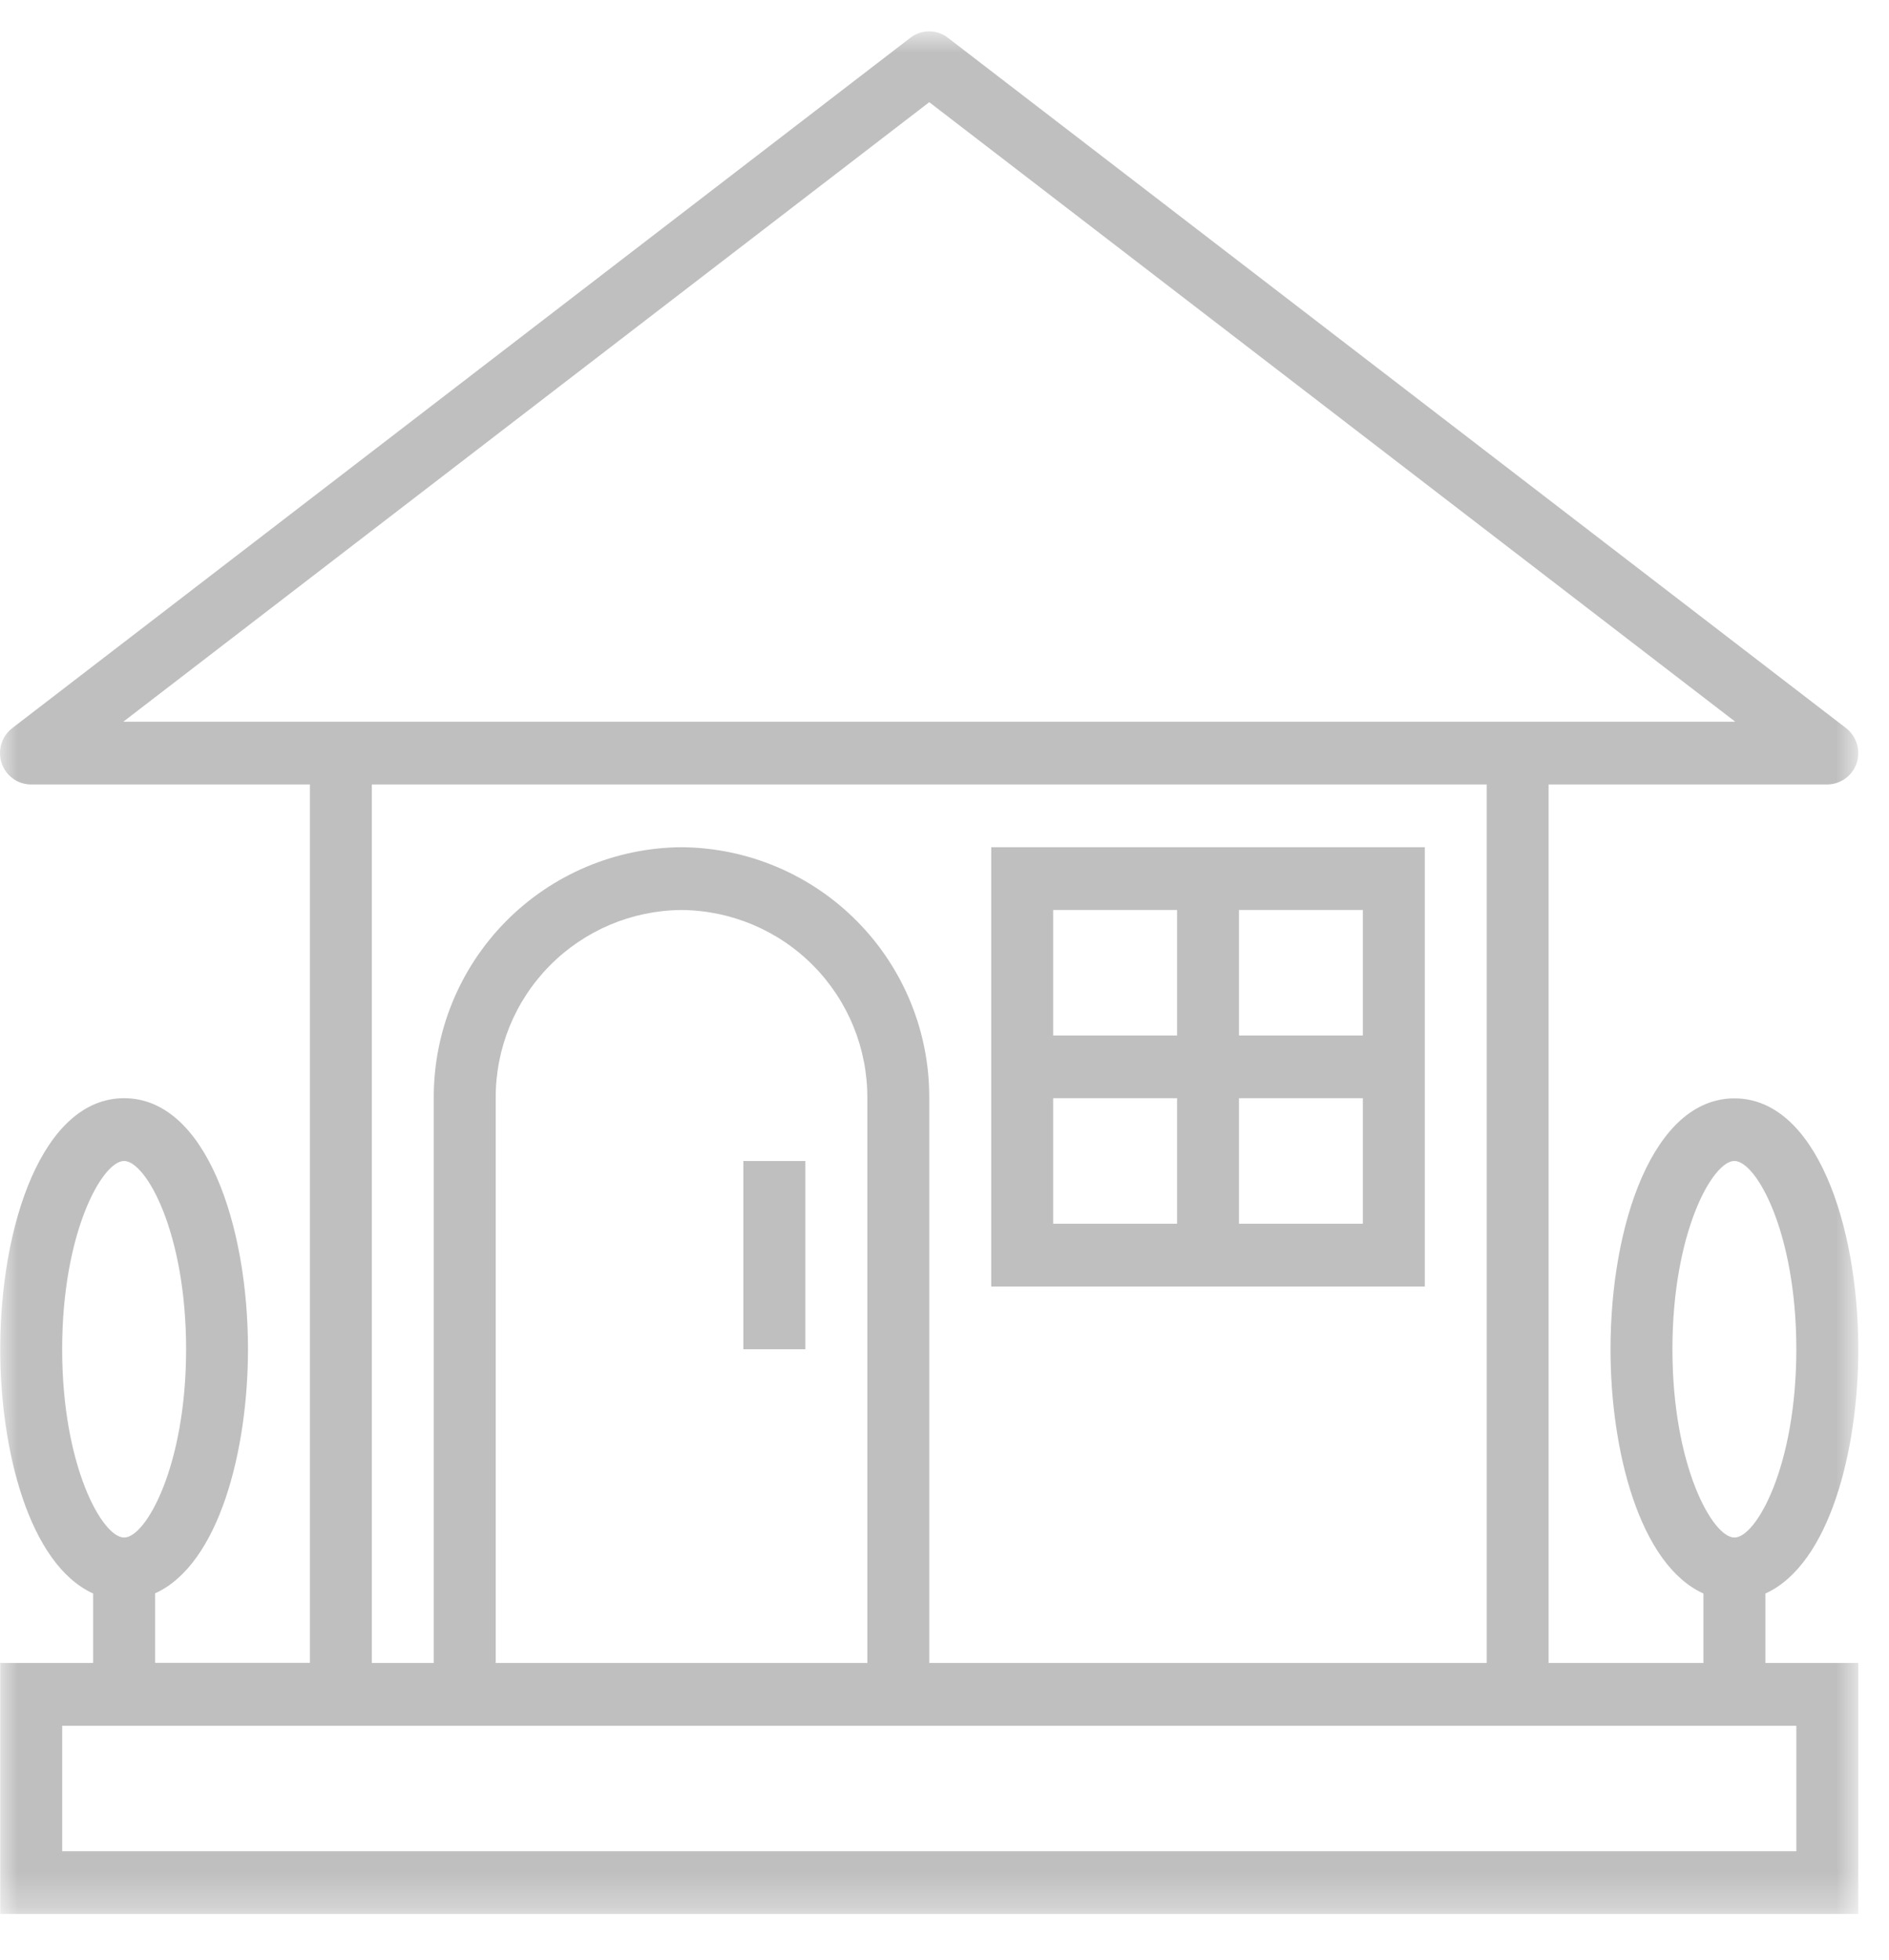
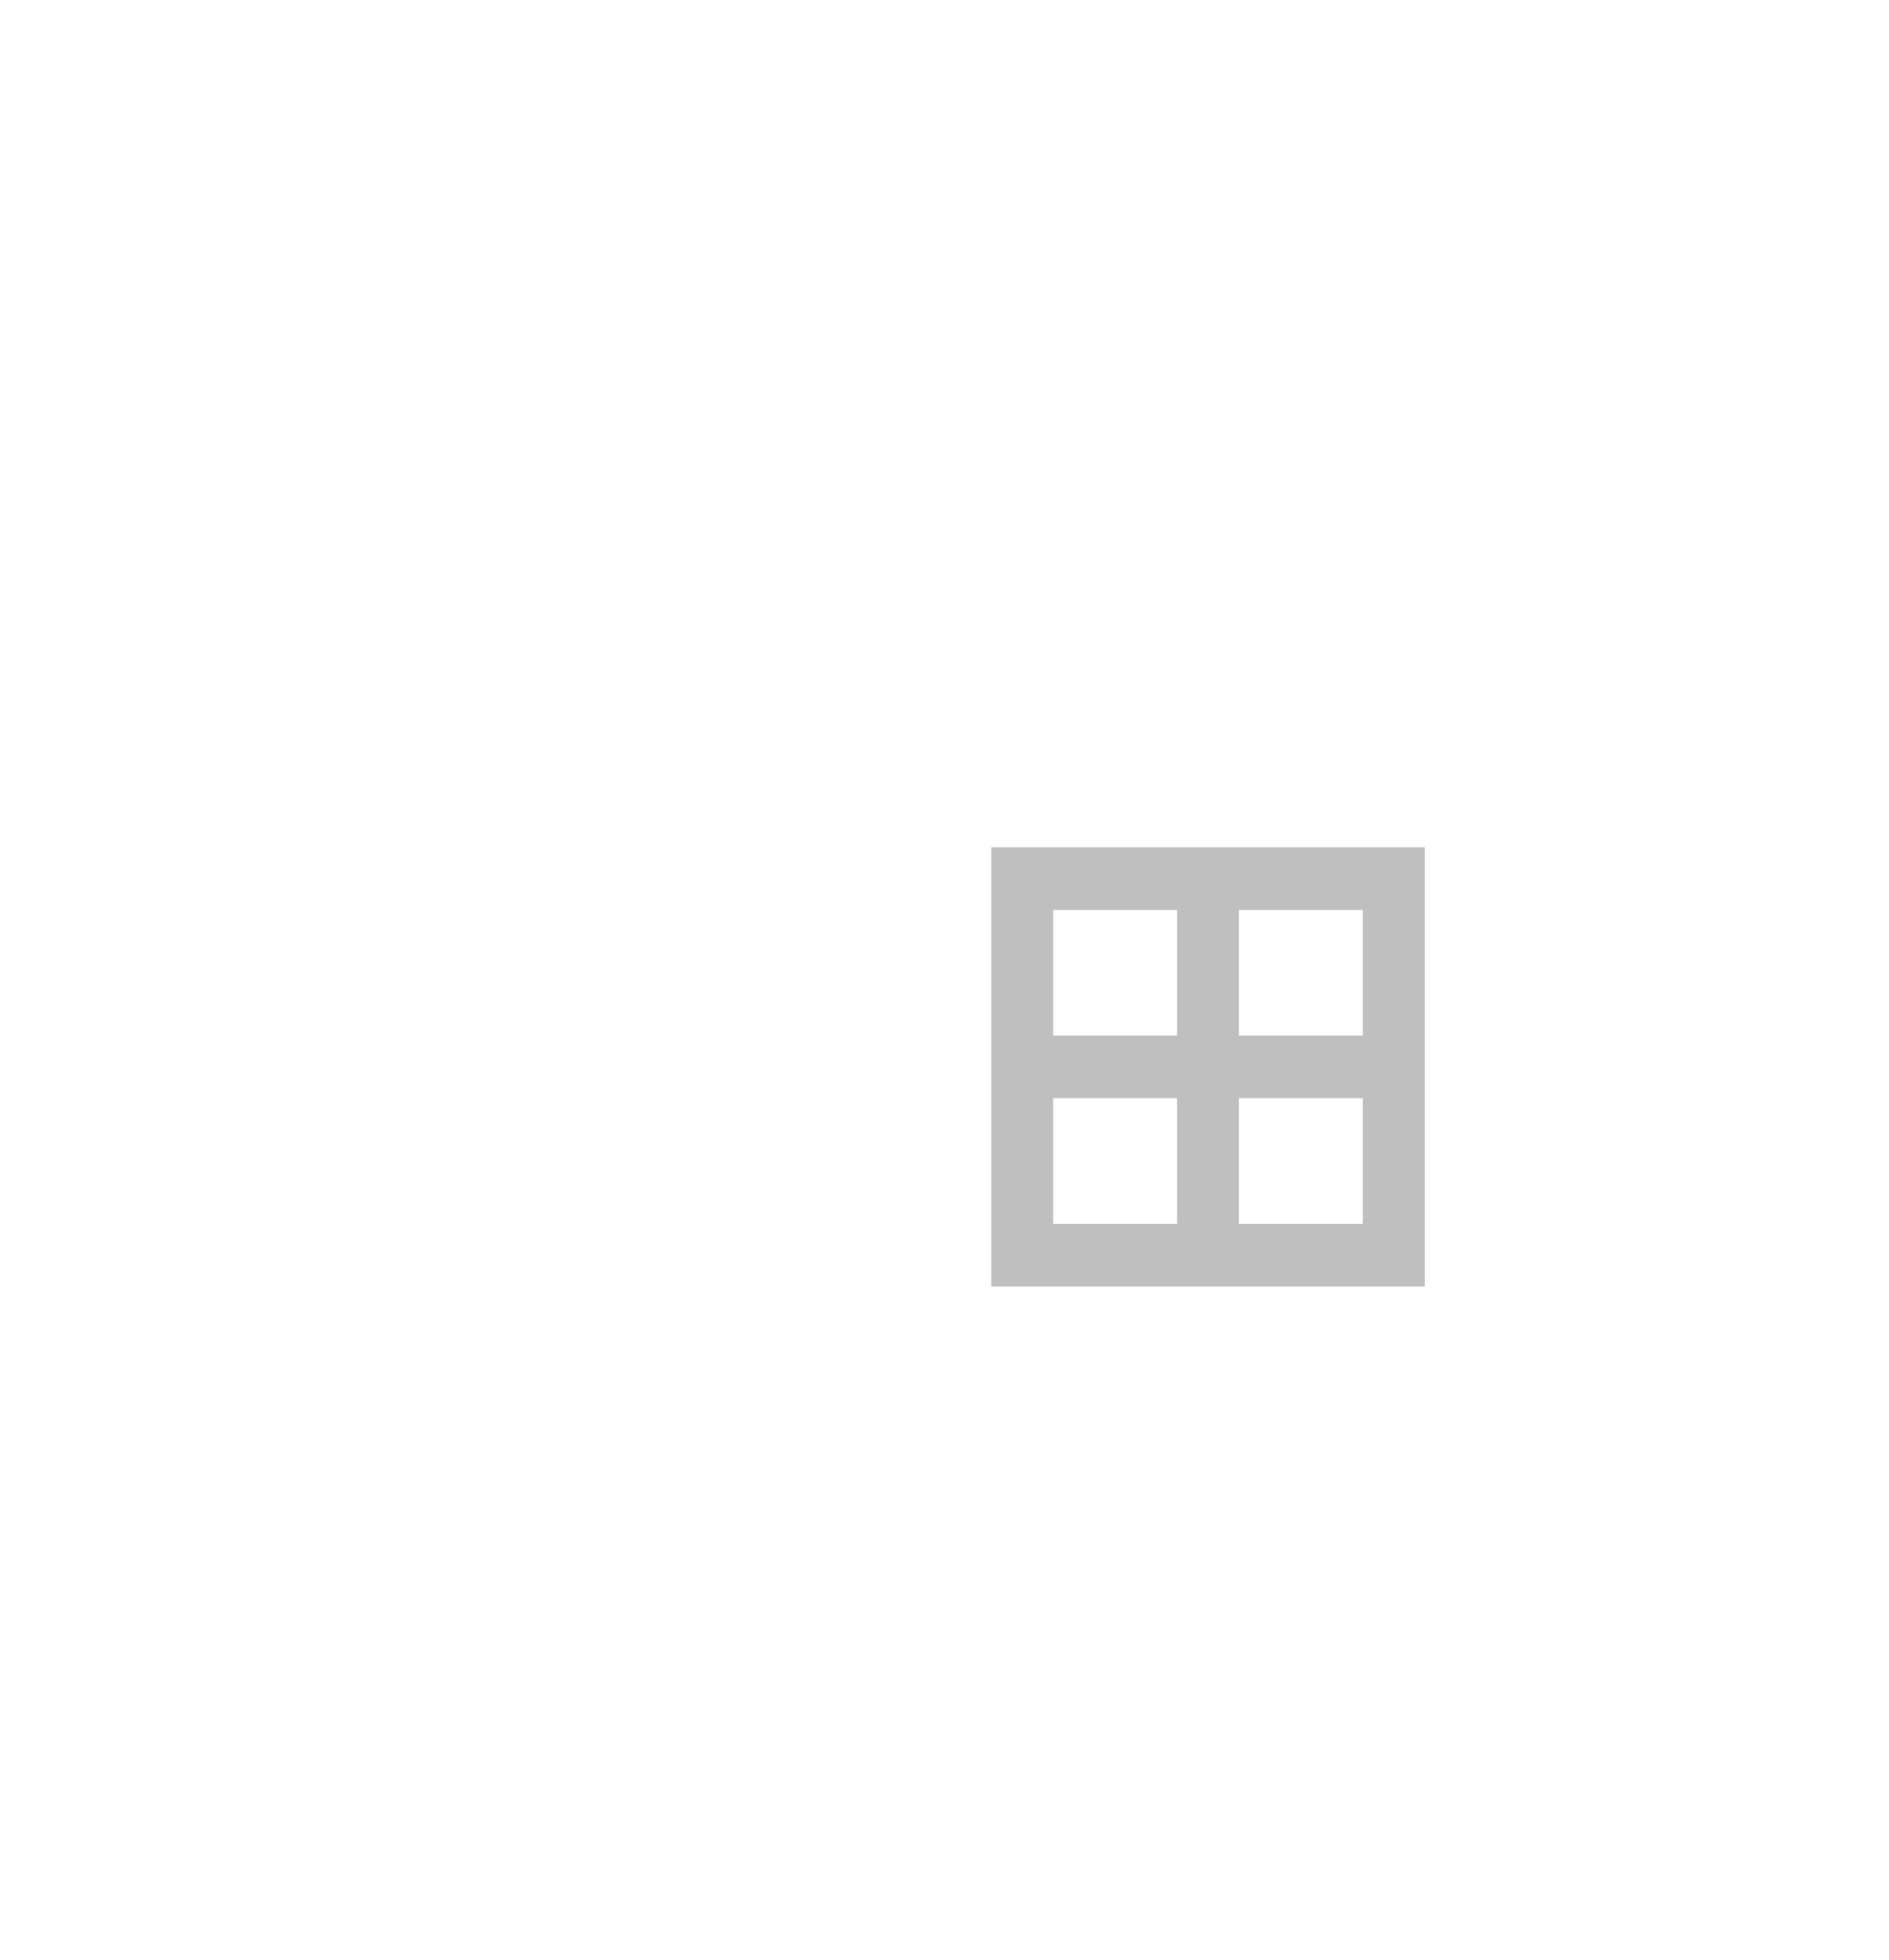
<svg xmlns="http://www.w3.org/2000/svg" width="54" height="56" viewBox="0 0 54 56" fill="none">
  <g opacity="0.25">
-     <path d="M40.73 36.763H28.336V24.21H40.73V36.762V36.763ZM35.418 31.382V34.969H38.959V31.382H35.418ZM30.106 31.382V34.969H33.648V31.382H30.106ZM35.418 26.003V29.59H38.959V26.003H35.418ZM30.106 26.003V29.59H33.648V26.003H30.106Z" fill="black" />
-     <path d="M21.25 38.556H23.021V33.177H21.25V38.556Z" fill="black" />
+     <path d="M40.73 36.763H28.336V24.21H40.73V36.762ZM35.418 31.382V34.969H38.959V31.382H35.418ZM30.106 31.382V34.969H33.648V31.382H30.106ZM35.418 26.003V29.59H38.959V26.003H35.418ZM30.106 26.003V29.59H33.648V26.003H30.106Z" fill="black" />
    <mask id="mask0_761_3928" style="mask-type:luminance" maskUnits="userSpaceOnUse" x="0" y="0" width="54" height="55">
      <path d="M0 0.896H53.122V54.694H0V0.896Z" fill="white" />
    </mask>
    <g mask="url(#mask0_761_3928)">
-       <path d="M53.122 54.694H0.007V47.521H2.663V45.536C0.828 44.701 0.007 41.43 0.007 38.555C0.007 34.99 1.223 31.382 3.548 31.382C5.874 31.382 7.089 34.991 7.089 38.555C7.089 41.43 6.268 44.701 4.434 45.531V47.517H8.86V22.417H0.884C0.747 22.416 0.611 22.384 0.488 22.322C0.366 22.259 0.259 22.169 0.177 22.059C0.036 21.868 -0.024 21.63 0.009 21.395C0.042 21.16 0.166 20.947 0.355 20.803L26.026 1.078C26.179 0.96 26.367 0.896 26.56 0.896C26.754 0.896 26.942 0.96 27.095 1.078L52.768 20.803C52.877 20.887 52.966 20.996 53.028 21.119C53.089 21.243 53.121 21.38 53.121 21.518C53.122 21.635 53.1 21.751 53.056 21.86C53.012 21.968 52.947 22.067 52.865 22.151C52.783 22.234 52.685 22.3 52.577 22.346C52.469 22.392 52.354 22.416 52.237 22.417H44.269V47.521H48.695V45.536C46.861 44.706 46.039 41.434 46.039 38.56C46.039 34.995 47.256 31.387 49.581 31.387C51.906 31.387 53.122 34.996 53.122 38.56C53.122 41.434 52.301 44.706 50.467 45.536V47.521H53.122V54.694ZM1.778 49.315V52.901H51.351V49.315H1.778ZM19.482 24.21C21.372 24.224 23.179 24.987 24.506 26.332C25.834 27.677 26.574 29.493 26.564 31.382V47.521H42.499V22.417H10.63V47.521H12.4V31.382C12.391 29.493 13.131 27.677 14.459 26.332C15.786 24.987 17.593 24.224 19.482 24.21ZM19.482 26.004C18.065 26.014 16.71 26.587 15.714 27.595C14.718 28.604 14.163 29.966 14.171 31.383V47.521H24.794V31.382C24.801 29.965 24.246 28.603 23.25 27.595C22.254 26.587 20.899 26.015 19.482 26.004ZM49.58 33.176C48.955 33.176 47.809 35.219 47.809 38.556C47.809 41.892 48.957 43.937 49.581 43.937C50.205 43.937 51.351 41.895 51.351 38.557C51.351 35.22 50.205 33.176 49.581 33.176H49.58ZM3.547 33.176C2.923 33.176 1.777 35.219 1.777 38.556C1.777 41.892 2.924 43.937 3.548 43.937C4.171 43.937 5.32 41.892 5.32 38.555C5.32 35.217 4.171 33.176 3.547 33.176ZM26.564 2.92L3.524 20.624H49.605L26.564 2.92Z" fill="black" />
-     </g>
+       </g>
  </g>
</svg>